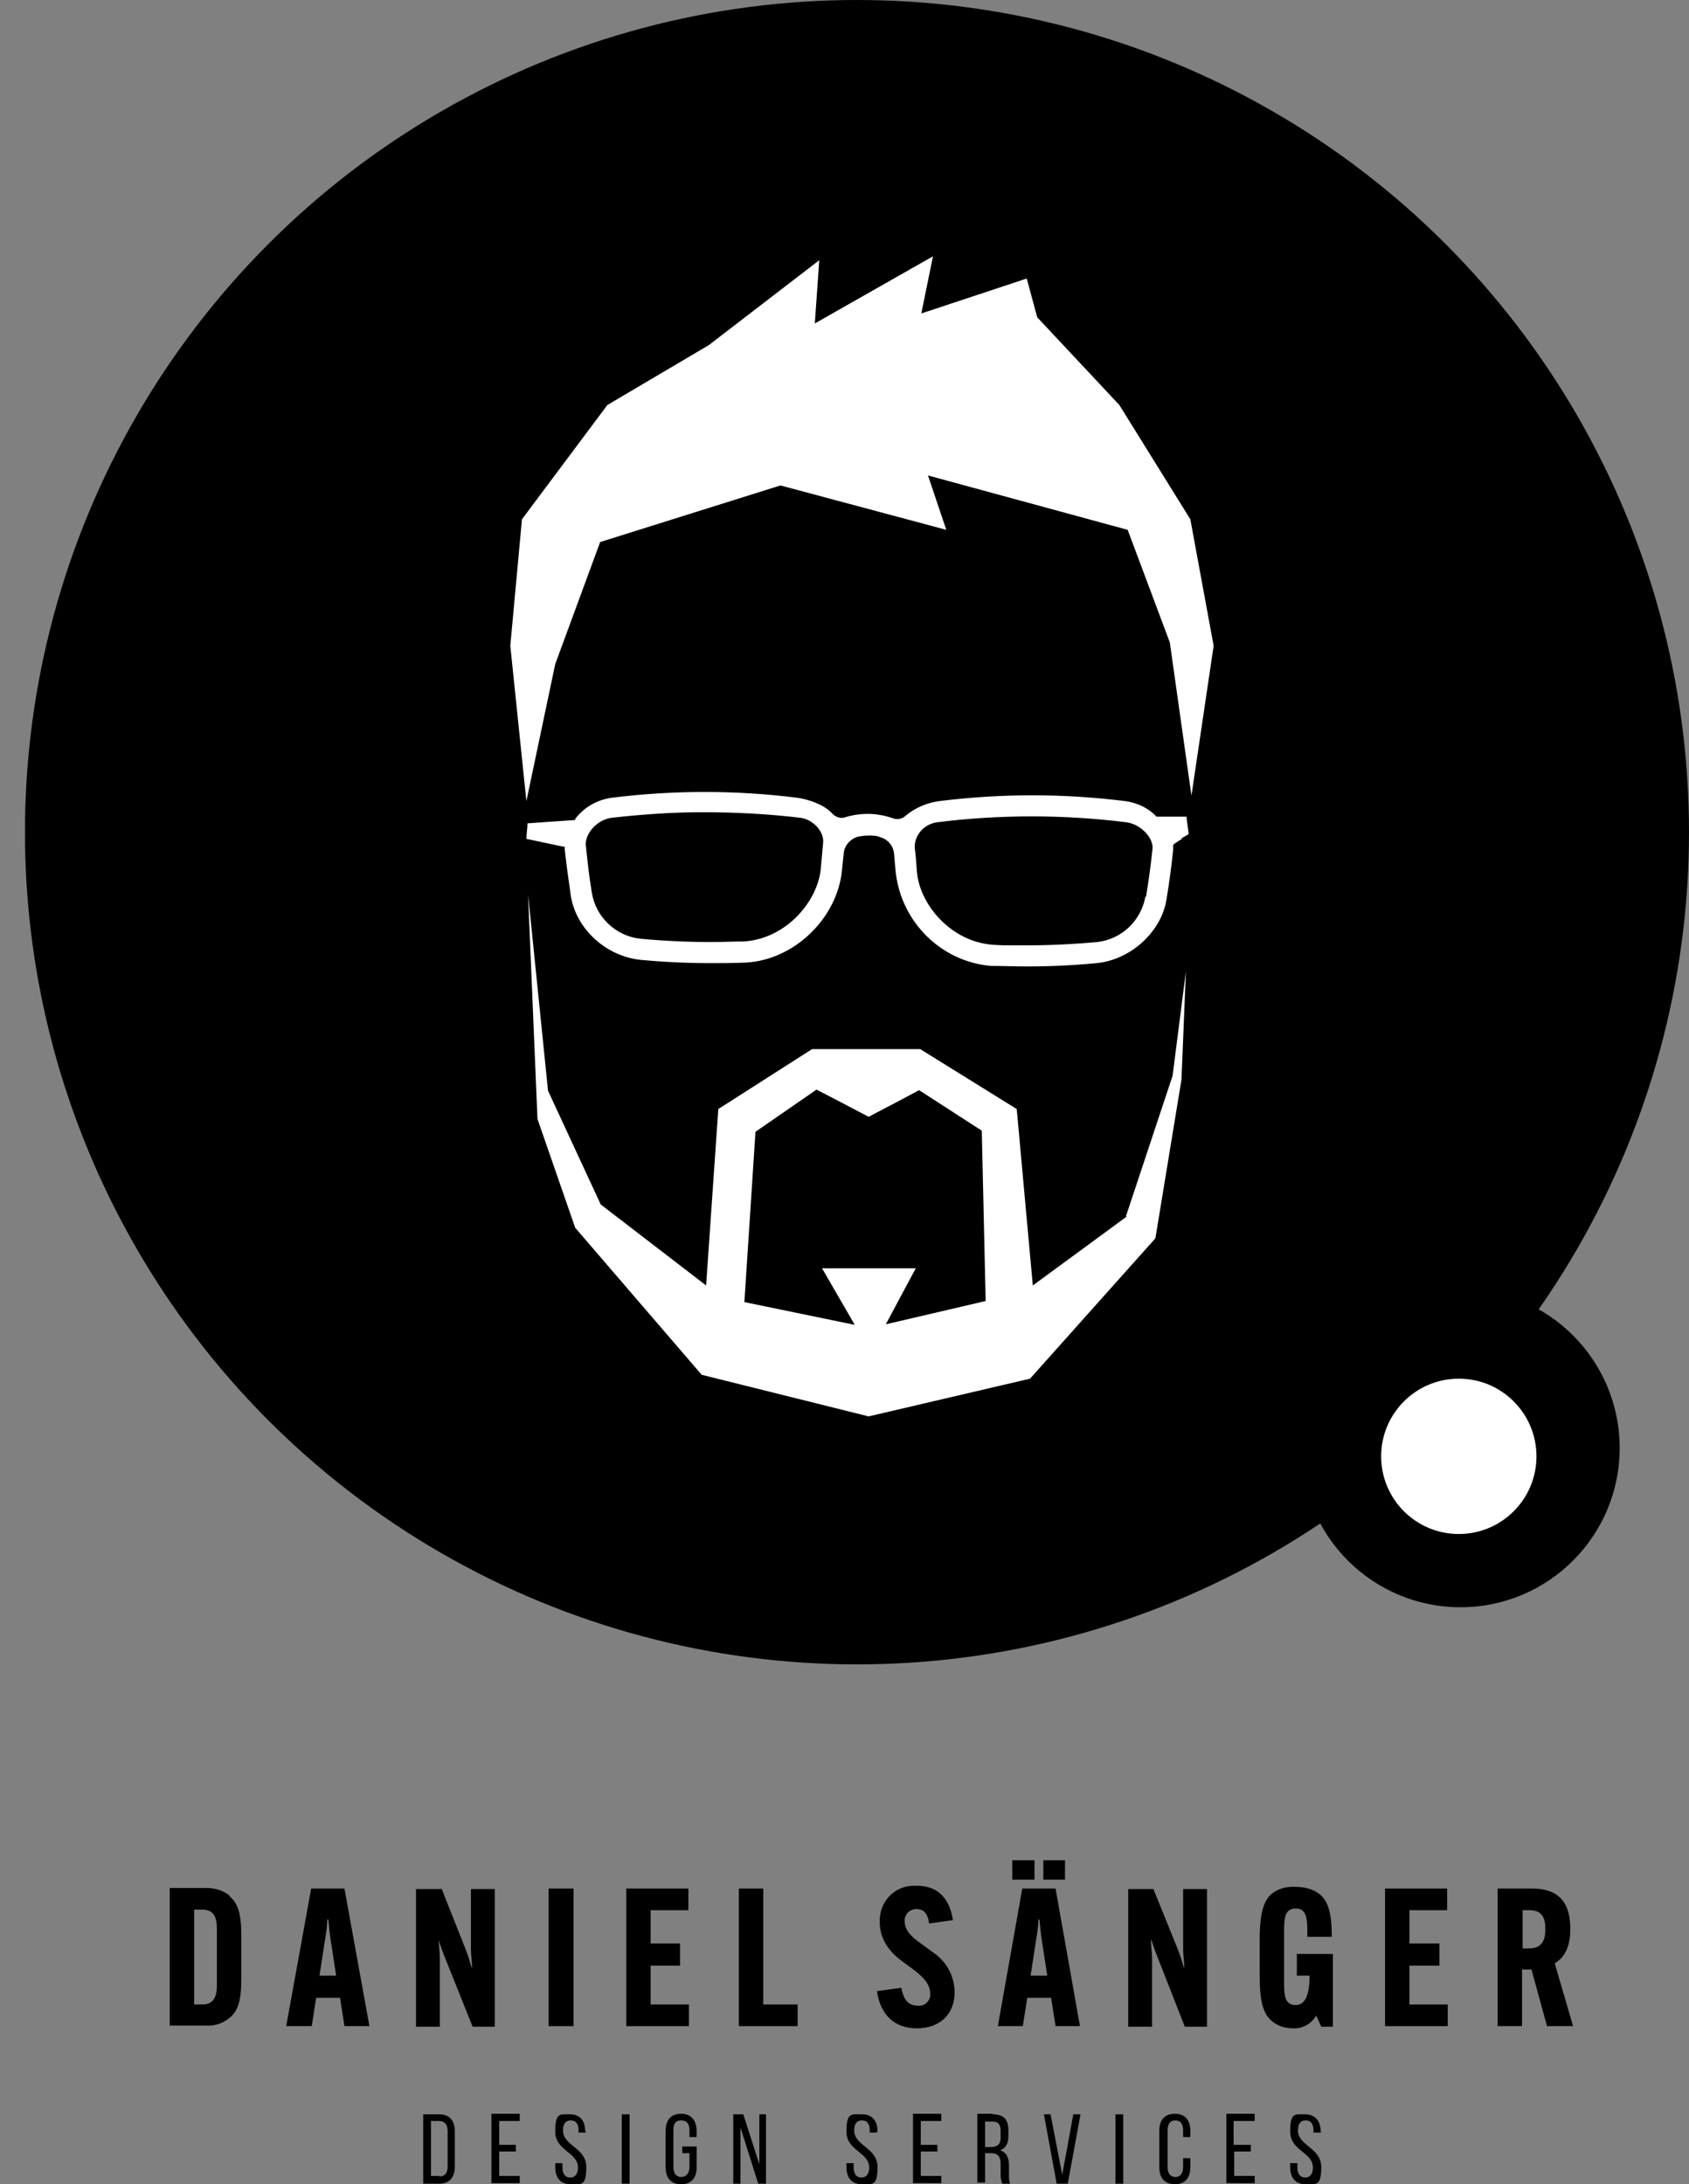
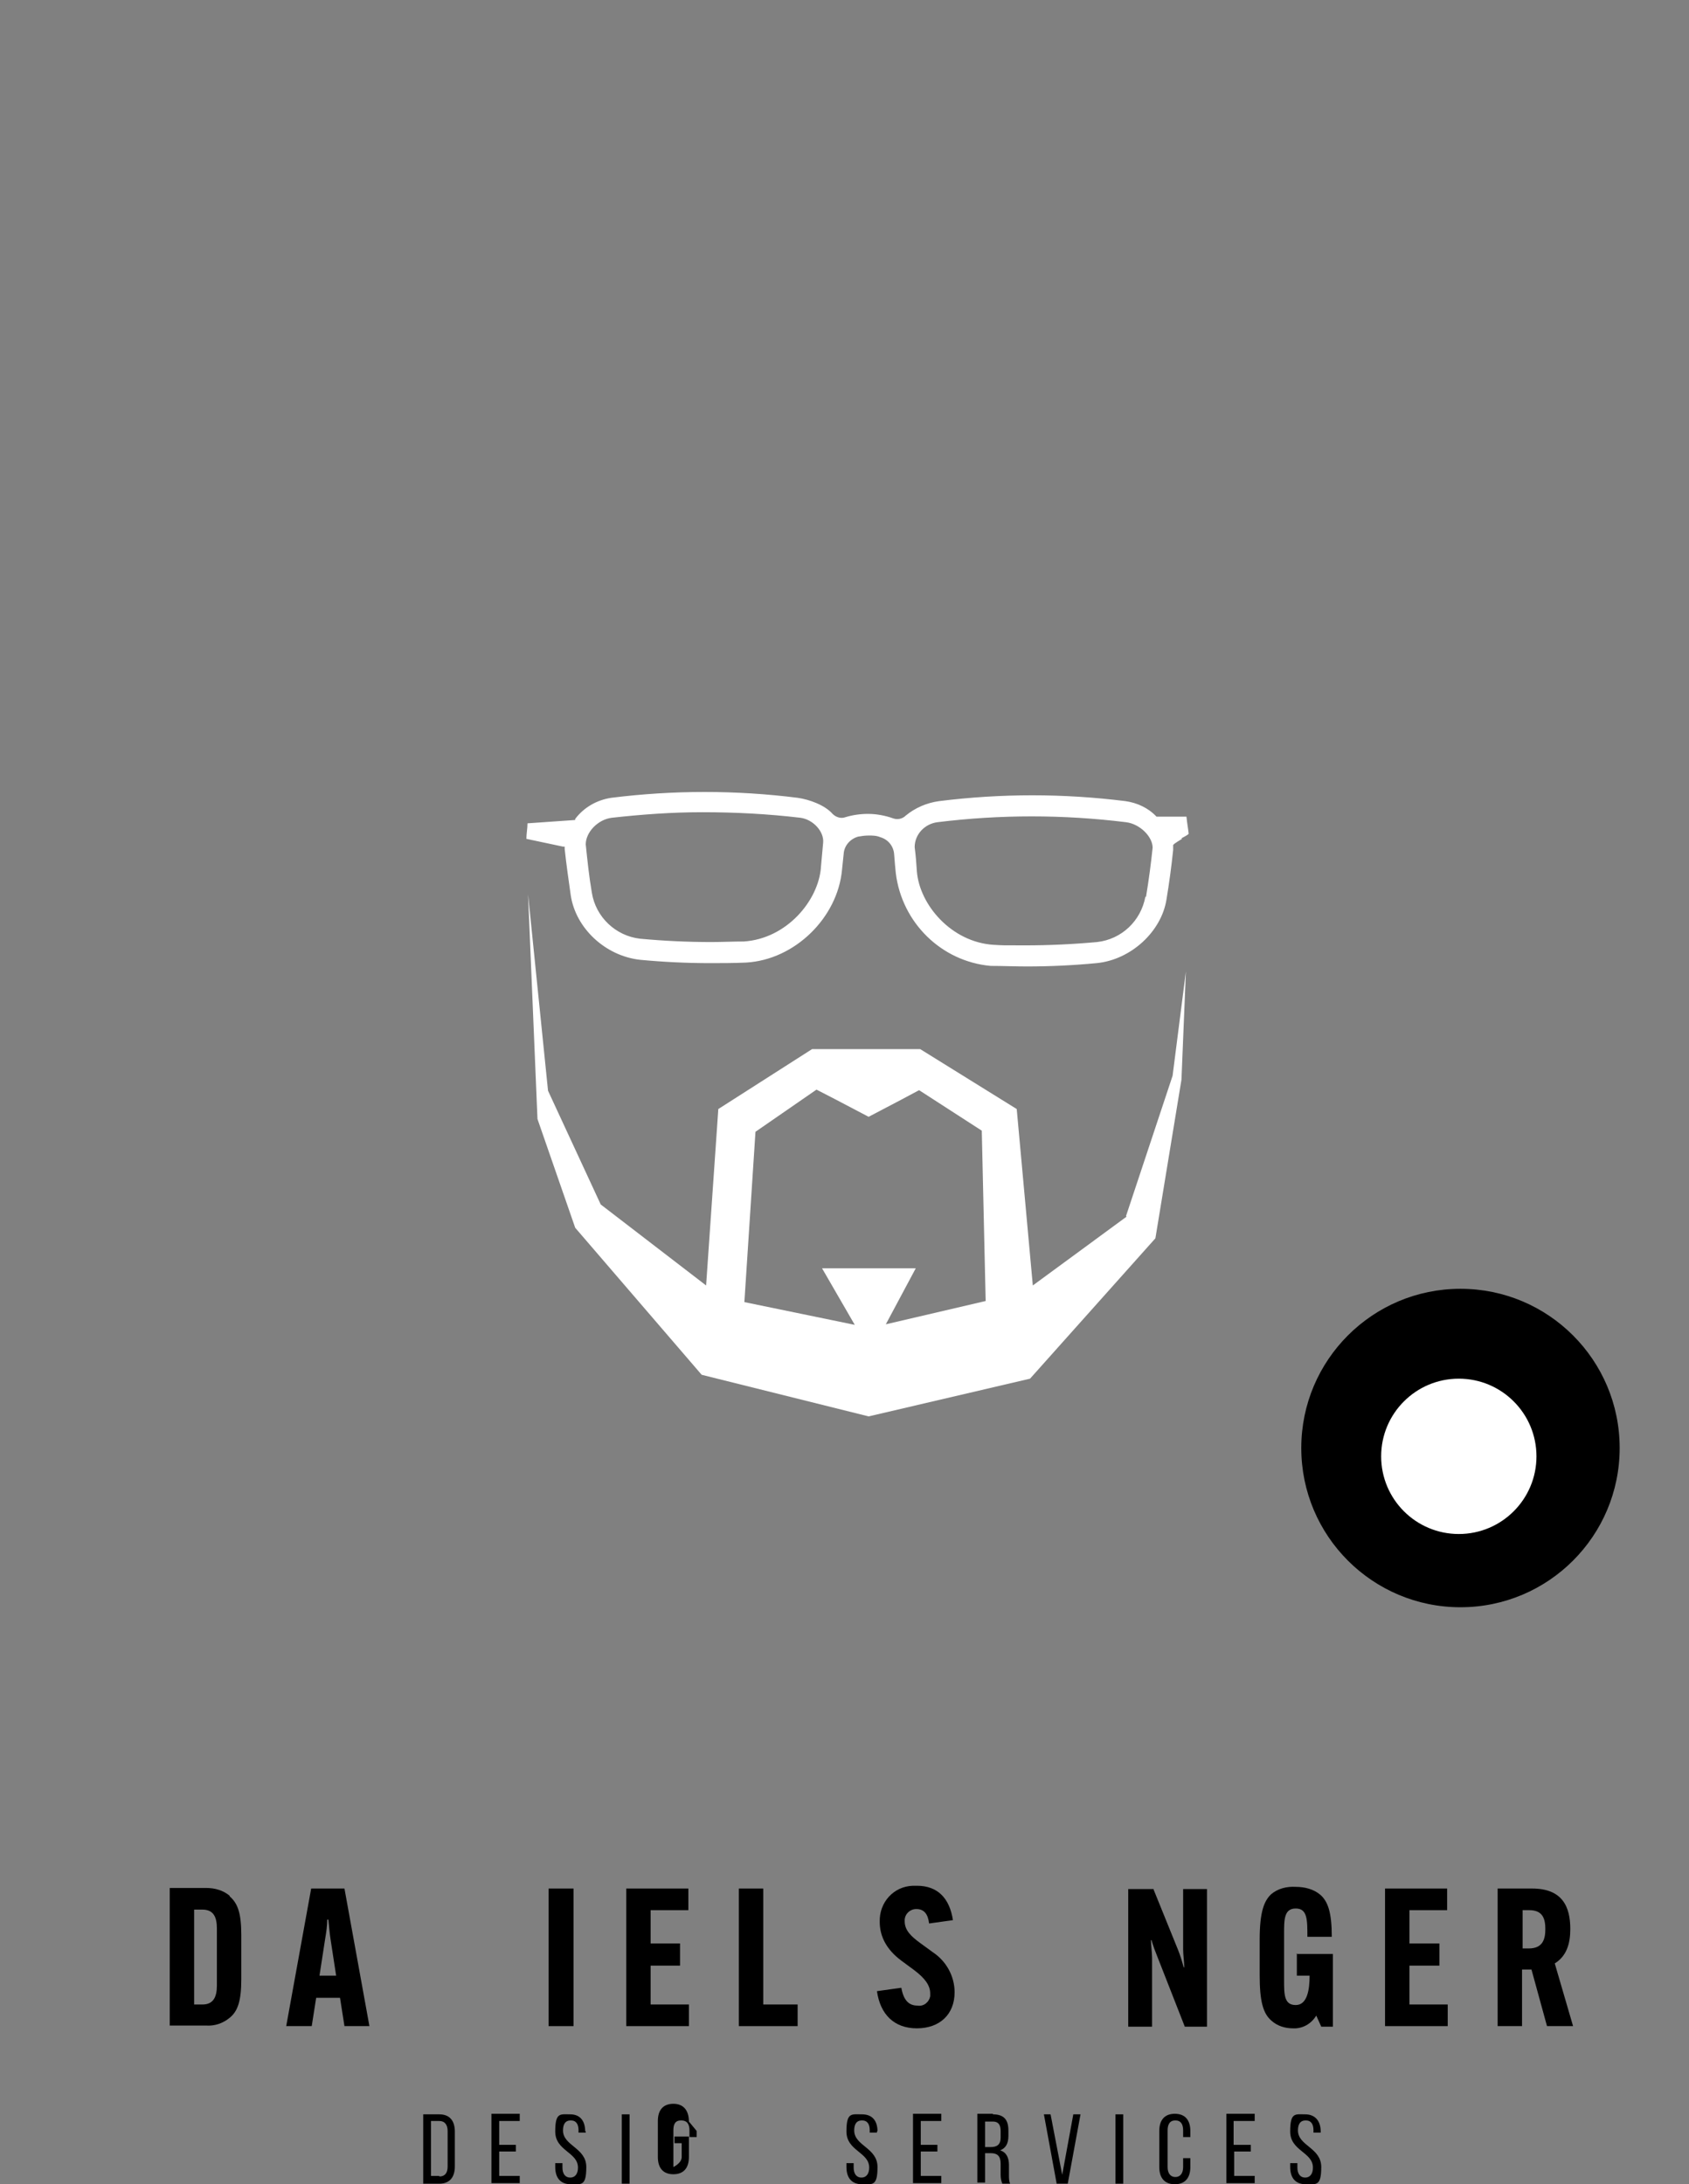
<svg xmlns="http://www.w3.org/2000/svg" id="Ebene_1" version="1.1" viewBox="0 0 304.5 393.7">
  <rect x="0" y="0" width="304.5" height="393.7" fill="#808080" stroke="none" />
  <defs>
    <style>
      .st0 {
        fill: #fff;
      }
    </style>
  </defs>
  <g id="Ebene_2">
    <g id="name">
-       <circle cx="154.5" cy="150" r="150" />
      <circle cx="263.3" cy="261" r="28.7" />
      <circle class="st0" cx="263" cy="262.5" r="14" />
      <path class="st0" d="M203.1,219.3l-16.9,12.4-2.9-31.8-17.4-10.8h-19.5l-16.9,10.8-2.2,31.8-19-14.6-9.5-20.5-3.6-35.4,1.7,40.5,6.8,19.6,22.8,26.5,30.1,7.5,29.1-6.8,22.6-25.3,4.7-28.6.8-19.5-2.4,18.8-8.4,25.3ZM159.7,238.7l5.4-10.1h-16.9l5.9,10.2-19.9-4.1,2-30.7,11-7.6,3.3,1.7,6.1,3.2,6.1-3.2,3-1.6,11.3,7.3.7,30.7-18,4.2Z" />
-       <polygon class="st0" points="214.6 93.6 201.8 73 187 57.2 185.1 50.2 166.1 56.5 168.2 46.2 146.9 58.3 147.7 46.9 127.8 62.2 109.5 73 94.1 93.6 92 116.4 94.9 144.4 100.1 119.7 108.2 97.7 140.7 87.5 170.6 95.5 167.3 85.7 203.3 95.5 210.9 115.8 214.8 143.4 218.8 116.4 214.6 93.6" />
      <path class="st0" d="M213,151.1c.5-.3,1-.5,1.3-.8-.1-1-.3-2-.4-3.1h-5.4c-1.5-1.6-3.5-2.5-5.6-2.8-11.2-1.4-22.4-1.4-33.6,0-2.2.3-4.3,1.2-6,2.6-.6.6-1.5.8-2.3.5-1.4-.5-3-.8-4.5-.8h0c-1.4,0-2.8.2-4.1.6-.8.3-1.7,0-2.3-.6-1.4-1.6-4.2-2.6-6.3-2.9-11.1-1.4-22.4-1.4-33.6,0-2.6.4-4.9,1.7-6.5,3.8v.2c-.1,0-8.6.6-8.6.6,0,.9-.2,1.9-.2,2.8l6.6,1.4h.3v.4c.3,2.8.7,5.6,1.1,8.4.9,5.9,6.2,10.9,12.5,11.6,4.2.4,8.4.6,12.6.6,2.1,0,4.2,0,6.5-.1,8.8-.5,16.5-8.1,17.3-16.7l.3-2.9c.1-1.5,1.2-2.7,2.6-3.1.6-.1,1.2-.2,1.9-.2.7,0,1.4,0,2.1.3,1.4.4,2.4,1.6,2.5,3.1.1,1.2.2,2.6.3,3.4,1.1,8.9,8.2,15.9,17.1,16.7,2.2,0,4.4.1,6.5.1,4.2,0,8.4-.2,12.6-.6,6.2-.6,11.7-5.7,12.6-11.5.5-3,.9-6,1.2-8.9v-.9l.2-.2c.4-.3.9-.6,1.4-.9ZM148,156.4h0c-.5,6-6.2,12.8-13.9,13.3-2,0-3.9.1-5.9.1-4.2,0-8.5-.2-12.8-.6-4.4-.5-8-3.9-8.7-8.3-.5-2.9-.8-5.8-1.1-8.7,0-2.2,2.2-4.5,4.7-4.8,5.4-.6,10.8-1,16.3-1,5.9,0,11.8.3,17.7,1,2.3.3,4.3,2.5,4.1,4.5l-.4,4.4ZM206.5,161.6c-.8,4.4-4.3,7.7-8.7,8.2-4.4.4-8.7.6-13,.6s-3.9,0-5.7-.1c-7.6-.5-13.3-7.2-13.8-13.2-.1-1.5-.2-2.9-.4-4.4,0-2.3,1.8-4.2,4.1-4.5,11.3-1.4,22.7-1.4,34,0,2.5.3,4.8,2.6,4.8,4.6-.3,2.9-.7,5.9-1.2,8.9h0Z" />
      <path d="M79.2,381.1c1.9,0,2.8,1.2,2.8,3.1v6.3c0,1.9-.9,3.1-2.8,3.1h-2.9v-12.5h2.9ZM79.2,392.3c1,0,1.5-.6,1.5-1.8v-6.4c0-1.1-.5-1.8-1.5-1.8h-1.5v9.9h1.5Z" />
      <path d="M93,386.6v1.2h-3v4.4h3.7v1.3h-5.1v-12.5h5.1v1.3h-3.7v4.3h3Z" />
      <path d="M105.6,384.1v.3h-1.3v-.4c0-1.1-.4-1.8-1.4-1.8s-1.4.7-1.4,1.8c0,2.8,4.2,3.1,4.2,6.6s-.9,3.1-2.8,3.1-2.8-1.2-2.8-3.1v-.7h1.3v.8c0,1.1.5,1.8,1.4,1.8s1.4-.7,1.4-1.8c0-2.8-4.1-3-4.1-6.5s.9-3.1,2.7-3.1,2.7,1.2,2.7,3.1Z" />
      <path d="M113.5,381.1v12.5h-1.4v-12.5h1.4Z" />
-       <path d="M125.6,384.1v1.1h-1.3v-1.2c0-1.1-.4-1.8-1.5-1.8s-1.4.7-1.4,1.8v6.6c0,1.1.5,1.8,1.4,1.8s1.5-.7,1.5-1.8v-2.5h-1.3v-1.2h2.6v3.7c0,1.9-.9,3.1-2.8,3.1s-2.8-1.2-2.8-3.1v-6.5c0-1.9.9-3.1,2.8-3.1s2.8,1.3,2.8,3.2Z" />
-       <path d="M133.4,393.6h-1.2v-12.5h1.8l2.9,9v-9h1.2v12.5h-1.4l-3.2-10.1v10.1Z" />
+       <path d="M125.6,384.1v1.1h-1.3v-1.2c0-1.1-.4-1.8-1.5-1.8s-1.4.7-1.4,1.8v6.6s1.5-.7,1.5-1.8v-2.5h-1.3v-1.2h2.6v3.7c0,1.9-.9,3.1-2.8,3.1s-2.8-1.2-2.8-3.1v-6.5c0-1.9.9-3.1,2.8-3.1s2.8,1.3,2.8,3.2Z" />
      <path d="M158.1,384.1v.3h-1.3v-.4c0-1.1-.4-1.8-1.4-1.8s-1.4.7-1.4,1.8c0,2.8,4.2,3.1,4.2,6.6s-.9,3.1-2.8,3.1-2.8-1.2-2.8-3.1v-.7h1.3v.8c0,1.1.5,1.8,1.4,1.8s1.4-.7,1.4-1.8c0-2.8-4.1-3-4.1-6.5s.9-3.1,2.8-3.1,2.8,1.2,2.8,3.1Z" />
      <path d="M169,386.6v1.2h-3v4.4h3.7v1.3h-5.1v-12.5h5.1v1.3h-3.7v4.3h3Z" />
      <path d="M179,381.1c2,0,2.8,1,2.8,2.9v1c0,1.4-.5,2.2-1.5,2.6,1.1.3,1.6,1.3,1.6,2.6v1.9c0,.5,0,1,.2,1.5h-1.4c-.2-.5-.3-1-.3-1.6v-2c0-1.4-.6-1.9-1.8-1.9h-1v5.3h-1.4v-12.4h2.8ZM178.6,387c1.1,0,1.8-.4,1.8-1.7v-1.2c0-1.1-.4-1.7-1.4-1.7h-1.4v4.6h1Z" />
      <path d="M189.4,381.1l2.1,10.9,2-10.9h1.3l-2.3,12.5h-2l-2.3-12.5h1.3Z" />
      <path d="M202.5,381.1v12.5h-1.4v-12.5h1.4Z" />
      <path d="M214.6,384.1v1.1h-1.3v-1.2c0-1.1-.4-1.8-1.4-1.8s-1.4.7-1.4,1.8v6.6c0,1.1.5,1.8,1.4,1.8s1.4-.7,1.4-1.8v-1.6h1.3v1.6c0,1.9-.9,3.1-2.8,3.1s-2.8-1.2-2.8-3.1v-6.5c0-1.9.9-3.1,2.8-3.1s2.8,1.2,2.8,3.1Z" />
      <path d="M225.5,386.6v1.2h-3v4.4h3.7v1.3h-5.1v-12.5h5.1v1.3h-3.8v4.3h3.1Z" />
      <path d="M238.1,384.1v.3h-1.3v-.4c0-1.1-.4-1.8-1.4-1.8s-1.4.7-1.4,1.8c0,2.8,4.2,3.1,4.2,6.6s-.9,3.1-2.8,3.1-2.8-1.2-2.8-3.1v-.7h1.3v.8c0,1.1.5,1.8,1.4,1.8s1.4-.7,1.4-1.8c0-2.8-4.1-3-4.1-6.5s.9-3.1,2.7-3.1,2.8,1.2,2.8,3.1Z" />
      <path d="M41.4,341.8c1.5,1.3,2.1,3.1,2.1,7v7.9c0,3.9-.6,5.8-2.1,7-1.2,1-2.7,1.5-4.2,1.4h-6.6v-24.8h6.6c1.5,0,3,.4,4.2,1.4ZM35,344.3v17h1.5c2,0,2.6-1.4,2.6-3.4v-10.3c0-1.9-.5-3.4-2.6-3.4h-1.5Z" />
      <path d="M56.1,365.2h-4.5l4.5-24.8h6l4.5,24.8h-4.5l-.8-5.1h-4.3l-.8,5.1ZM57.5,356.1h3.1l-1-6.5c-.2-1.2-.3-2.8-.4-3.6h-.2c0,1.2-.2,2.4-.4,3.6l-1,6.5Z" />
-       <path d="M79.6,340.4l4.4,11.1c.4,1,.7,2,1,3.1h.1c0-.9-.2-2.3-.2-3.2v-10.9h4.3v24.8h-4l-5-12.5c-.4-1-.8-2-1.1-3.1h0c0,.9.2,2.3.2,3.2v12.4h-4.3v-24.8h4.5Z" />
      <path d="M103.4,340.4v24.8h-4.5v-24.8h4.5Z" />
      <path d="M117.3,354.2v7.1h6.9v3.9h-11.3v-24.8h11.2v3.9h-6.8v6h5.3v4h-5.3Z" />
      <path d="M133.2,365.2v-24.8h4.4v20.9h6.2v3.9h-10.7Z" />
      <path d="M162.5,358.3c.4,2.3,1.4,3.2,2.9,3.2,1.1.2,2.1-.6,2.3-1.7,0-.2,0-.3,0-.5,0-1.4-.9-2.7-2.9-4.2l-2.3-1.7c-2.7-2-3.9-4.4-3.9-7-.1-3.5,2.5-6.4,6-6.5.2,0,.5,0,.7,0,3.8,0,5.9,2.3,6.5,6.2l-4.3.6c-.2-1.7-.9-2.6-2.3-2.6-1.1,0-2,.8-2.1,1.9,0,0,0,0,0,0,0,.1,0,.2,0,.3,0,1.6,1.1,2.7,2.9,4l2.2,1.6c2.4,1.6,3.9,4.3,3.9,7.2,0,4-2.7,6.5-6.8,6.5s-6.6-2.5-7.2-6.7l4.3-.6Z" />
-       <path d="M184.4,365.2h-4.5l4.4-24.8h6l4.4,24.8h-4.4l-.8-5.1h-4.3l-.8,5.1ZM182.5,335.3h4v3.5h-4v-3.5ZM185.7,356.1h3.1l-1-6.5c-.2-1.2-.3-2.8-.4-3.6h-.2c0,1.2-.2,2.4-.4,3.6l-1,6.5ZM188.1,335.3h3.9v3.5h-3.9v-3.5Z" />
      <path d="M207.9,340.4l4.5,11.1c.4,1,.7,2,1,3.1h.1c0-.9-.2-2.3-.2-3.2v-10.9h4.3v24.8h-4l-4.9-12.5c-.4-1-.8-2-1.1-3.1h-.1c0,.9.2,2.3.2,3.2v12.4h-4.3v-24.8h4.5Z" />
      <path d="M233.7,352.2h6.6v13.1h-2.1l-.9-2h0c-.9,1.5-2.5,2.4-4.2,2.3-1.4,0-2.8-.4-3.9-1.4-1.5-1.3-2.1-3.5-2.1-8.2v-6.4c0-5,.8-7,2.1-8.2,1.2-1,2.8-1.4,4.4-1.3,1.6,0,3.2.4,4.4,1.4,1.4,1.2,2.1,3.2,2.1,7.6h0c0,0-4.4,0-4.4,0h0c0-3.1,0-5.1-2.1-5.1s-2.1,2-2.1,4.5v8.4c0,2.6,0,4.5,2.1,4.5s2.5-2.8,2.5-5.3h-2.3v-4Z" />
      <path d="M254.1,354.2v7.1h6.9v3.9h-11.3v-24.8h11.2v3.9h-6.8v6h5.4v4h-5.4Z" />
      <path d="M274.4,355v10.2h-4.4v-24.8h6.2c5.5,0,6.9,3.3,6.9,7.3h0c0,2.7-.7,4.9-2.8,6.2l3.3,11.3h-4.7l-2.8-10.2h-1.7ZM274.4,351.2h1.2c2.5,0,3-1.6,3-3.5h0c0-1.9-.5-3.4-2.9-3.4h-1.2v6.9Z" />
    </g>
  </g>
</svg>